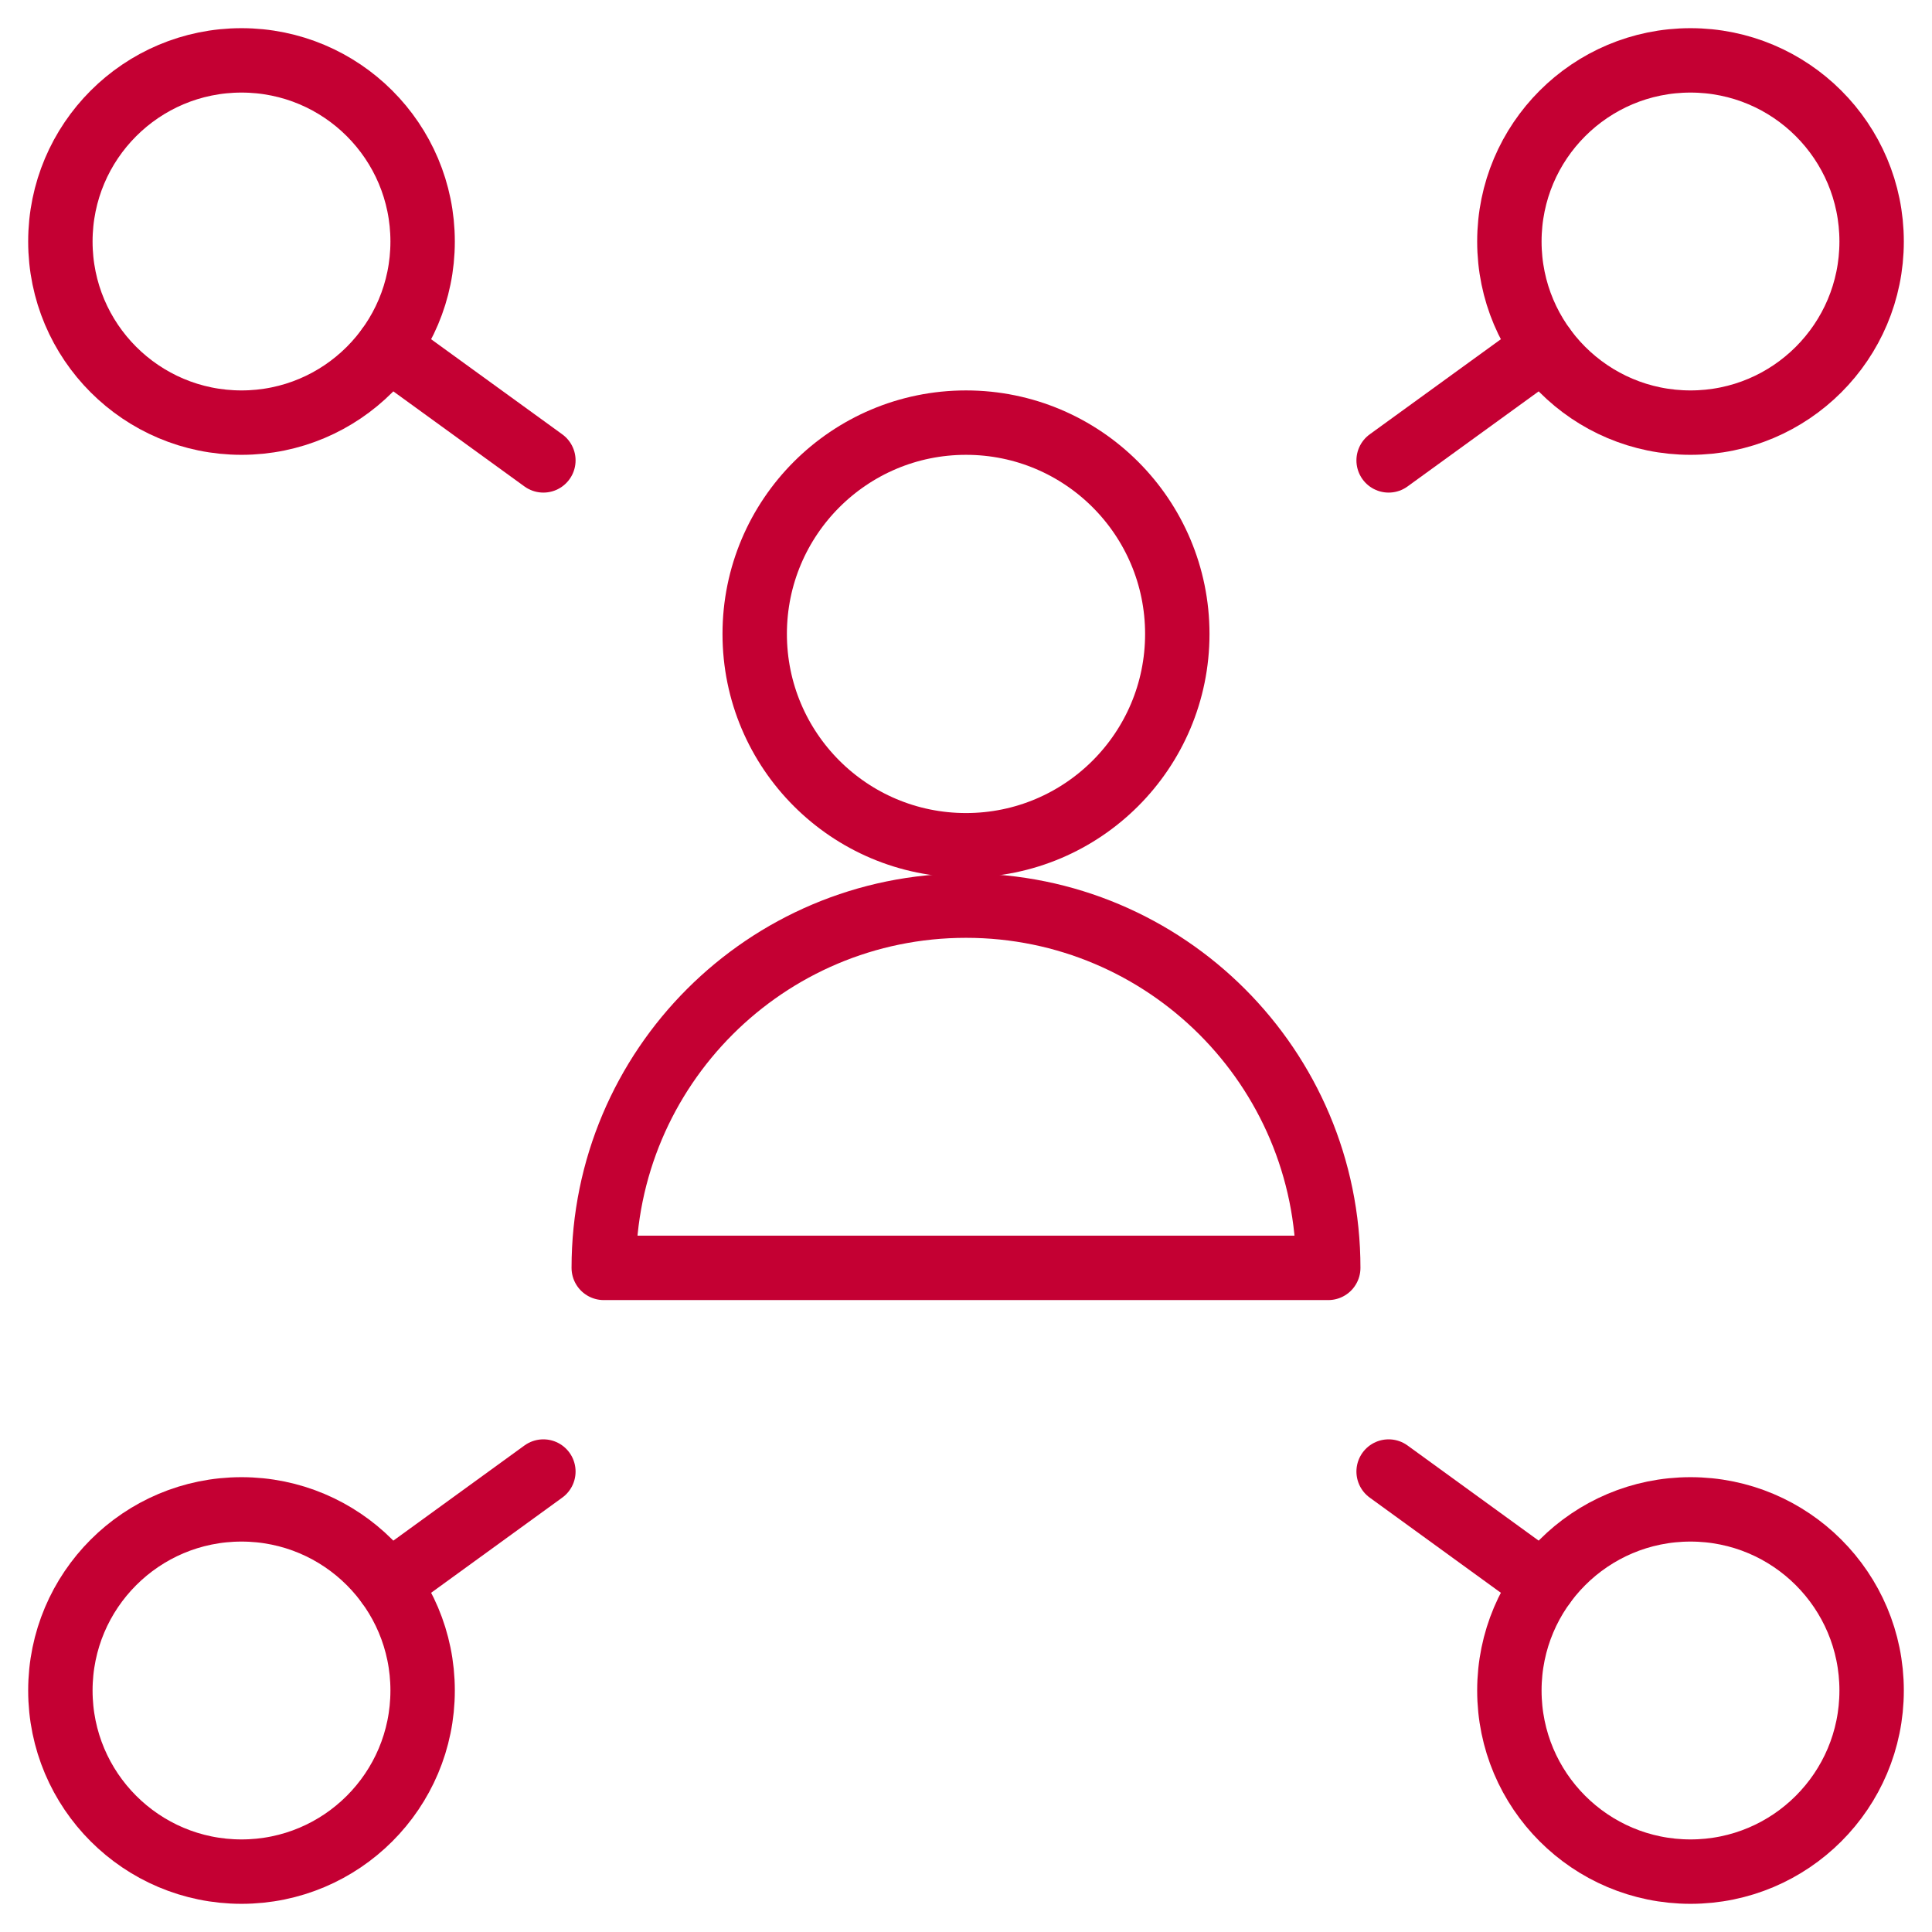
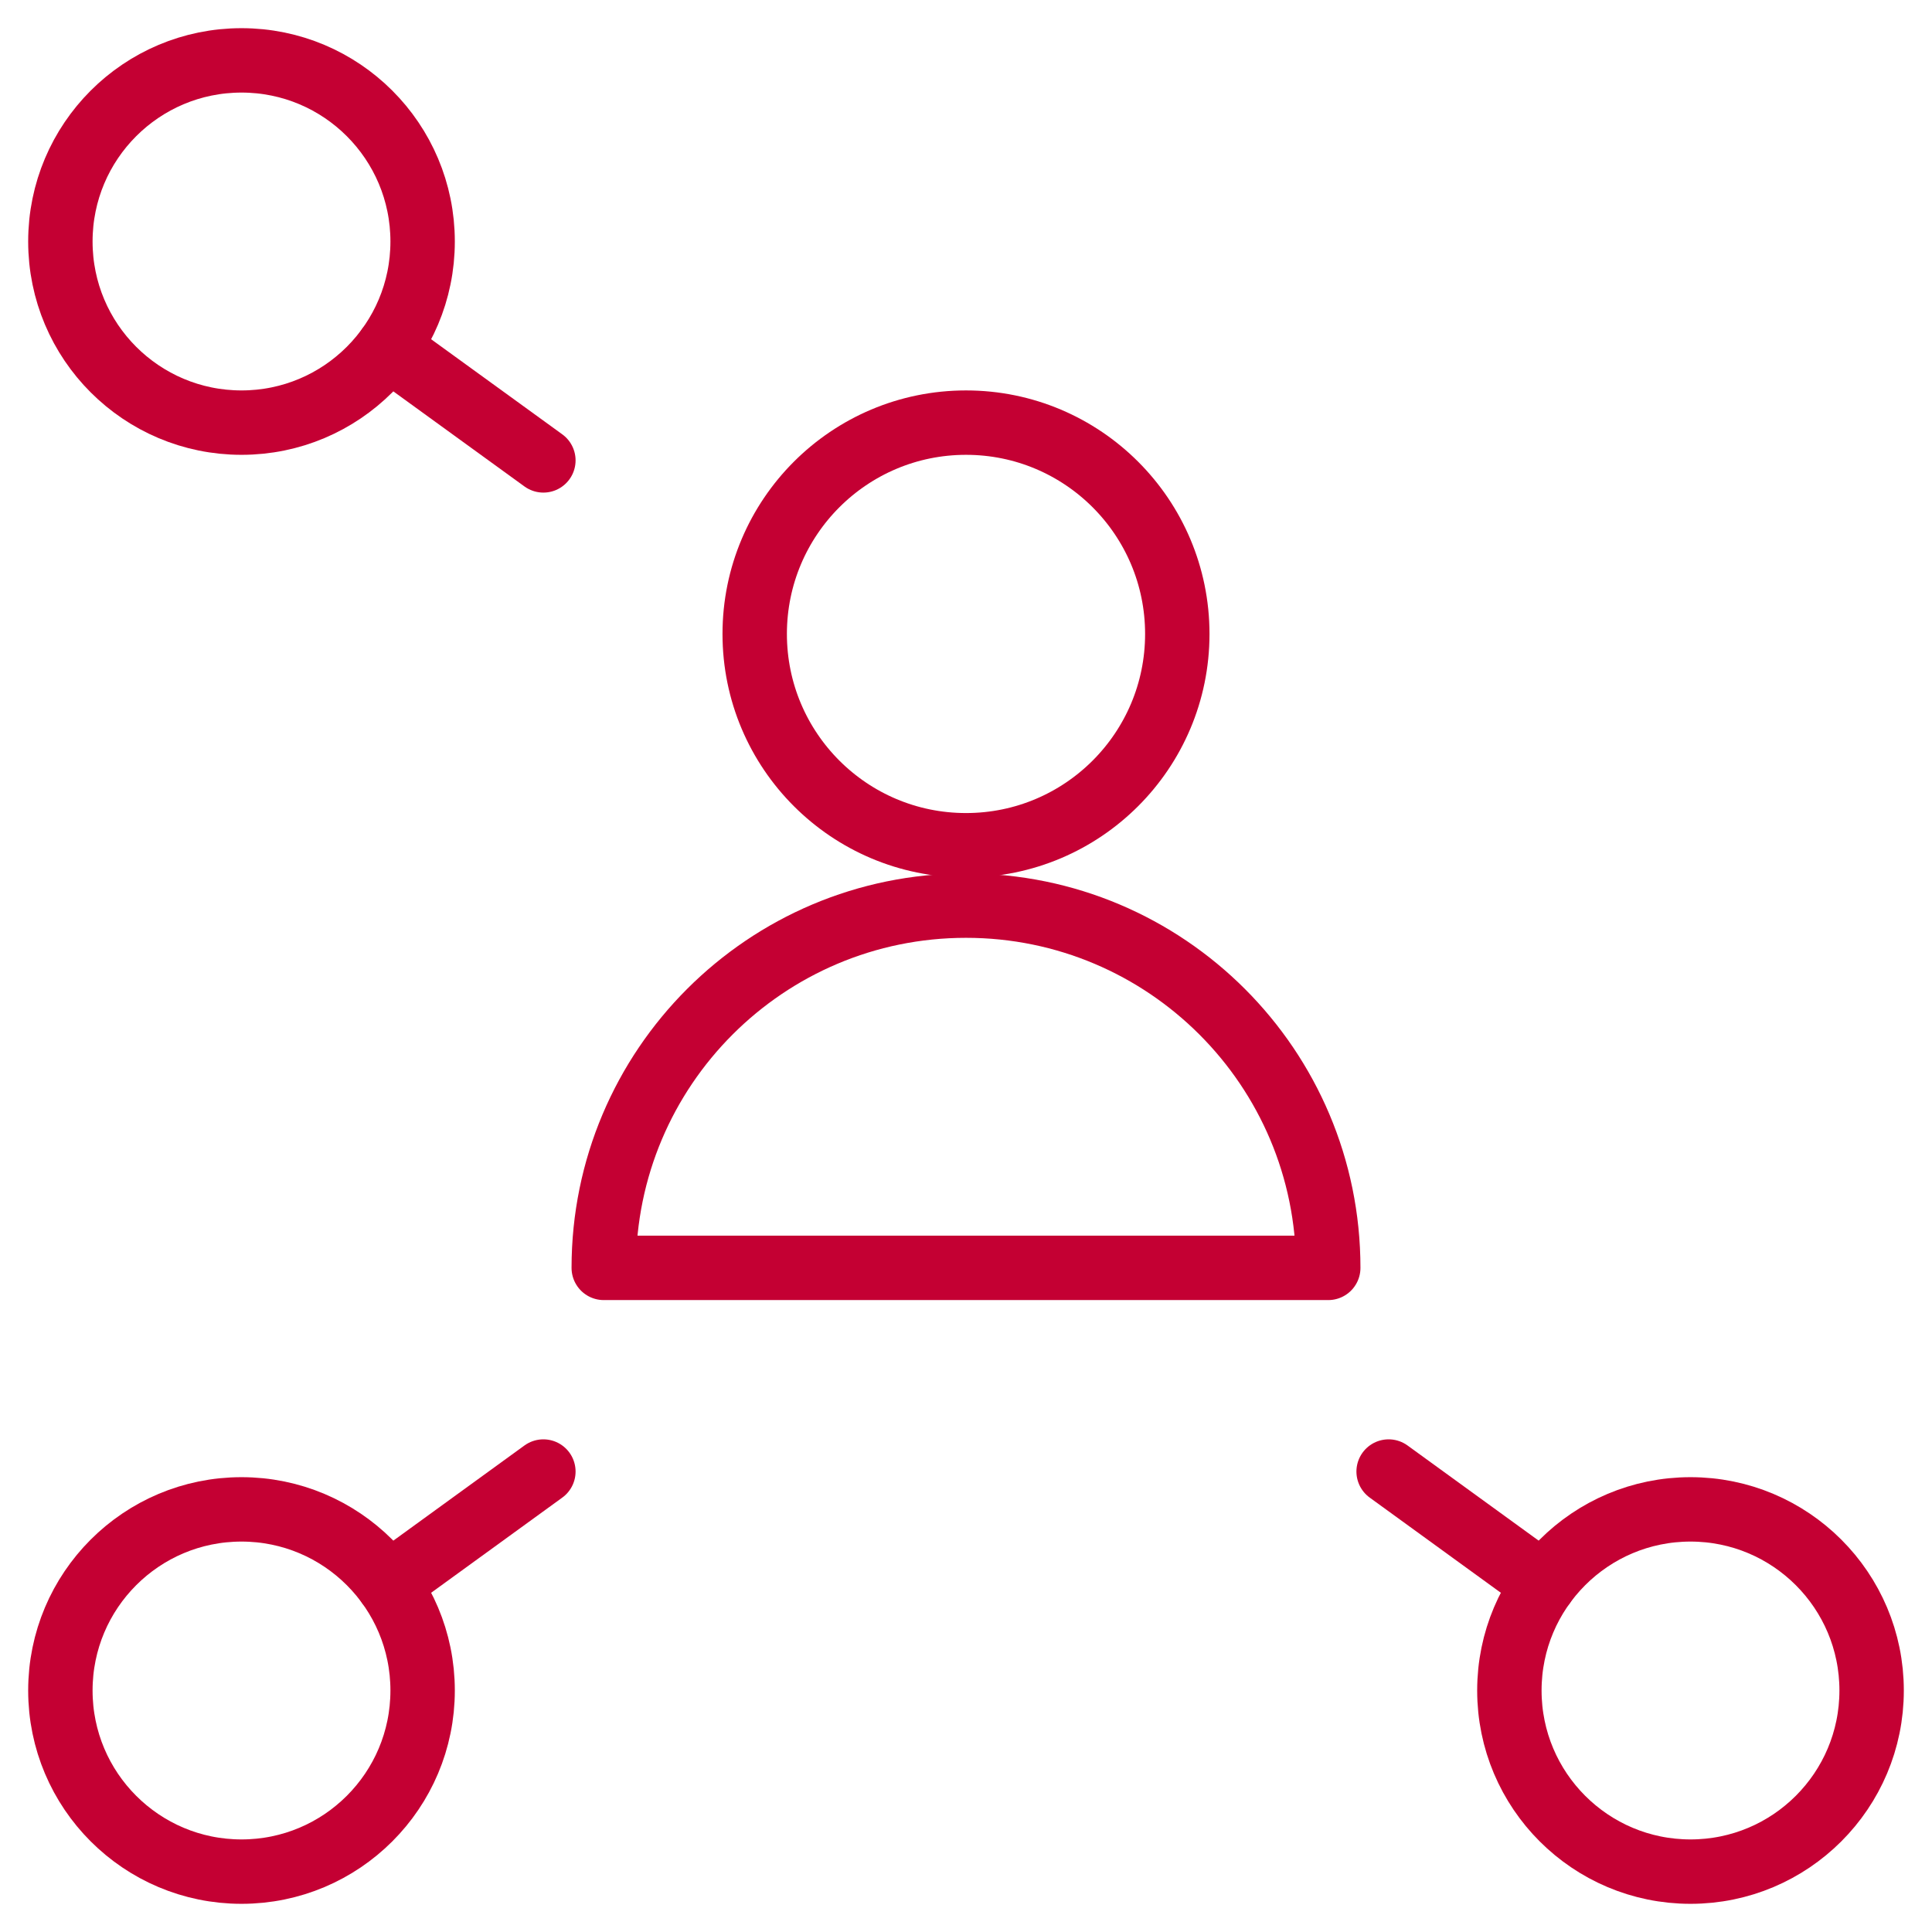
<svg xmlns="http://www.w3.org/2000/svg" width="60" height="60" viewBox="0 0 60 60" fill="none">
  <path fill-rule="evenodd" clip-rule="evenodd" d="M7.5 13.125C10.607 13.125 13.125 10.607 13.125 7.5C13.125 4.393 10.607 1.875 7.5 1.875C4.393 1.875 1.875 4.393 1.875 7.5C1.875 10.607 4.393 13.125 7.5 13.125Z" stroke="#C40033" stroke-width="2" stroke-linecap="round" stroke-linejoin="round" />
  <path d="M12.055 10.803L16.875 14.298" stroke="#C40033" stroke-width="2" stroke-linecap="round" stroke-linejoin="round" />
  <path fill-rule="evenodd" clip-rule="evenodd" d="M7.5 58.125C10.607 58.125 13.125 55.607 13.125 52.5C13.125 49.393 10.607 46.875 7.5 46.875C4.393 46.875 1.875 49.393 1.875 52.5C1.875 55.607 4.393 58.125 7.5 58.125Z" stroke="#C40033" stroke-width="2" stroke-linecap="round" stroke-linejoin="round" />
  <path d="M12.055 49.198L16.875 45.7" stroke="#C40033" stroke-width="2" stroke-linecap="round" stroke-linejoin="round" />
-   <path fill-rule="evenodd" clip-rule="evenodd" d="M52.5 13.125C55.607 13.125 58.125 10.607 58.125 7.5C58.125 4.393 55.607 1.875 52.5 1.875C49.393 1.875 46.875 4.393 46.875 7.5C46.875 10.607 49.393 13.125 52.5 13.125Z" stroke="#C40033" stroke-width="2" stroke-linecap="round" stroke-linejoin="round" />
-   <path d="M47.945 10.803L43.125 14.298" stroke="#C40033" stroke-width="2" stroke-linecap="round" stroke-linejoin="round" />
  <path fill-rule="evenodd" clip-rule="evenodd" d="M52.5 58.125C55.607 58.125 58.125 55.607 58.125 52.5C58.125 49.393 55.607 46.875 52.5 46.875C49.393 46.875 46.875 49.393 46.875 52.5C46.875 55.607 49.393 58.125 52.5 58.125Z" stroke="#C40033" stroke-width="2" stroke-linecap="round" stroke-linejoin="round" />
  <path d="M47.945 49.198L43.125 45.7" stroke="#C40033" stroke-width="2" stroke-linecap="round" stroke-linejoin="round" />
  <path fill-rule="evenodd" clip-rule="evenodd" d="M30 26.25C33.624 26.25 36.562 23.312 36.562 19.688C36.562 16.063 33.624 13.125 30 13.125C26.376 13.125 23.438 16.063 23.438 19.688C23.438 23.312 26.376 26.25 30 26.25Z" stroke="#C40033" stroke-width="2" stroke-linecap="round" stroke-linejoin="round" />
  <path fill-rule="evenodd" clip-rule="evenodd" d="M18.75 39.375C18.75 33.162 23.787 28.125 30 28.125C36.213 28.125 41.25 33.162 41.25 39.375H18.75Z" stroke="#C40033" stroke-width="2" stroke-linecap="round" stroke-linejoin="round" />
</svg>